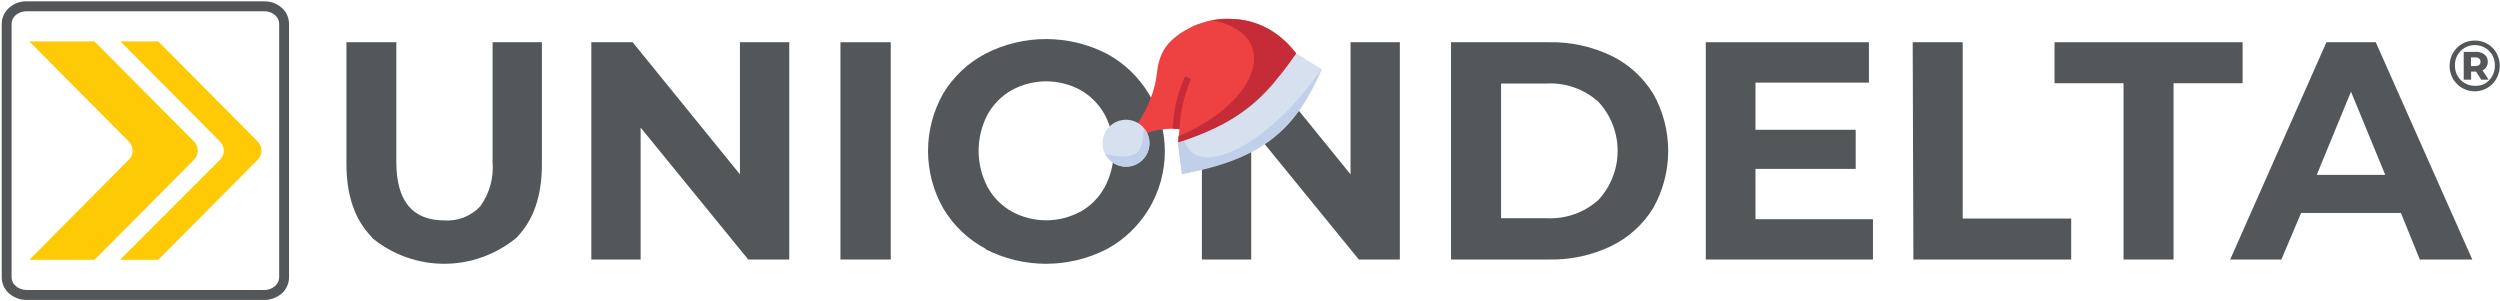
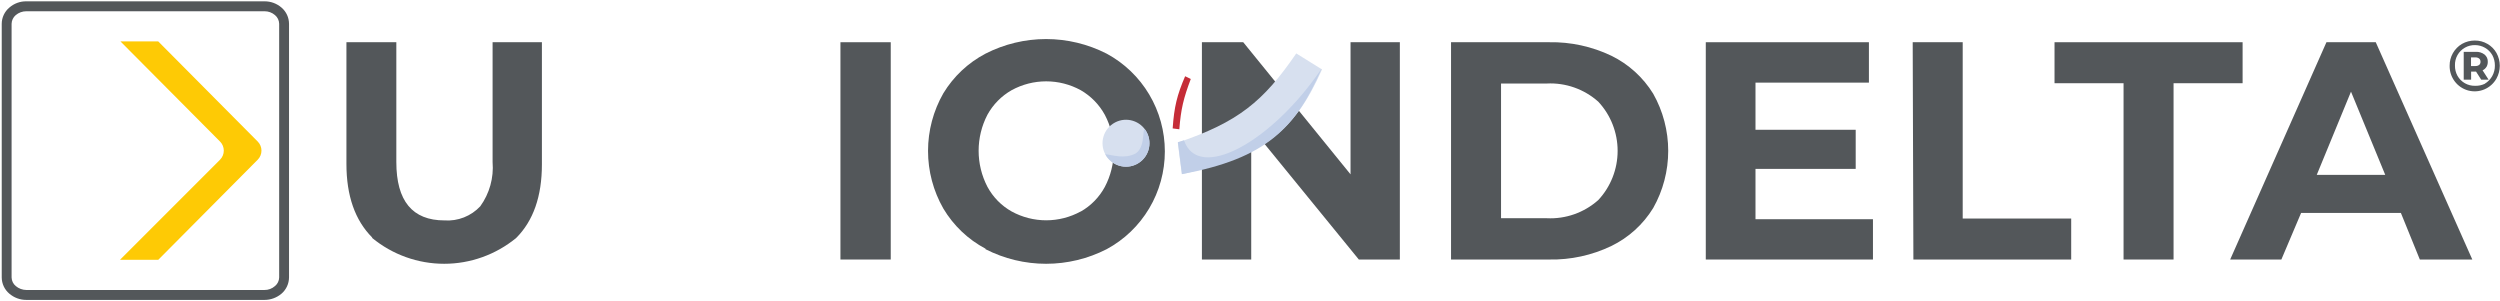
<svg xmlns="http://www.w3.org/2000/svg" width="1281" height="154" viewBox="0 0 1281 154" fill="none">
  <path d="M190.7 121.685C181.906 112.869 177.51 100.305 177.51 83.995V21.636H203.081V83.029C203.081 102.967 211.301 112.937 227.742 112.937C231.14 113.172 234.548 112.646 237.72 111.397C240.892 110.149 243.75 108.207 246.087 105.714C250.826 99.158 253.067 91.108 252.404 83.029V21.636H277.672V84.249C277.672 100.594 273.275 113.157 264.482 121.939C254.065 130.491 241.034 135.161 227.591 135.161C214.148 135.161 201.117 130.491 190.7 121.939V121.685Z" fill="#53575A" />
-   <path d="M404.416 21.636V132.977H383.393L328.258 65.379V132.977H302.99V21.636H324.165L379.148 89.336V21.636H404.416Z" fill="#53575A" />
  <path d="M430.643 21.636H456.416V132.977H430.643V21.636Z" fill="#53575A" />
  <path d="M504.983 127.433C496.033 122.693 488.55 115.566 483.354 106.833C478.224 97.858 475.523 87.686 475.523 77.332C475.523 66.978 478.224 56.805 483.354 47.831C488.586 39.191 496.065 32.156 504.983 27.485C514.598 22.571 525.229 20.009 536.012 20.009C546.796 20.009 557.427 22.571 567.041 27.485C576.054 32.336 583.589 39.559 588.842 48.382C594.095 57.206 596.87 67.3 596.87 77.586C596.87 87.873 594.095 97.966 588.842 106.79C583.589 115.614 576.054 122.836 567.041 127.687C557.427 132.601 546.796 135.163 536.012 135.163C525.229 135.163 514.598 132.601 504.983 127.687V127.433ZM553.75 108.41C558.979 105.445 563.271 101.055 566.132 95.745C569.119 90.064 570.68 83.734 570.68 77.306C570.68 70.879 569.119 64.549 566.132 58.868C563.243 53.579 558.958 49.196 553.75 46.203C548.322 43.234 542.241 41.678 536.063 41.678C529.884 41.678 523.804 43.234 518.375 46.203C513.149 49.166 508.845 53.534 505.943 58.817C502.99 64.509 501.447 70.835 501.447 77.255C501.447 83.677 502.99 90.002 505.943 95.694C508.809 101.018 513.121 105.41 518.375 108.359C523.804 111.328 529.884 112.884 536.063 112.884C542.241 112.884 548.322 111.328 553.75 108.359V108.41Z" fill="#53575A" />
  <path d="M717.284 21.636V132.977H696.261L641.126 65.379V132.977H615.858V21.636H637.033L692.016 89.336V21.636H717.284Z" fill="#53575A" />
  <path d="M743.511 21.636H793.794C804.795 21.436 815.692 23.804 825.631 28.553C834.481 32.866 841.93 39.622 847.109 48.034C852.146 56.957 854.794 67.044 854.794 77.306C854.794 87.569 852.146 97.655 847.109 106.578C841.945 115.003 834.492 121.763 825.631 126.059C815.698 130.826 804.797 133.194 793.794 132.976H743.511V21.636ZM792.531 111.817C802.211 112.315 811.7 108.973 818.961 102.509C825.328 95.682 828.872 86.67 828.872 77.306C828.872 67.942 825.328 58.93 818.961 52.103C811.7 45.639 802.211 42.298 792.531 42.795H769.132V111.817H792.531Z" fill="#53575A" />
  <path d="M959.703 112.326V132.977H874.045V21.636H957.631V42.338H899.515V66.498H950.859V86.538H899.515V112.326H959.703Z" fill="#53575A" />
  <path d="M980.067 21.636H1005.69V111.97H1061.28V132.977H980.421L980.067 21.636Z" fill="#53575A" />
  <path d="M1088.11 42.643H1052.74V21.636H1149.11V42.643H1113.73V132.977H1088.11V42.643Z" fill="#53575A" />
  <path d="M1230.22 109.122H1179.08L1168.97 132.977H1142.74L1192.07 21.636H1217.34L1266.81 132.977H1239.92L1230.22 109.122ZM1222.19 89.59L1204.65 46.966L1187.11 89.59H1222.19Z" fill="#53575A" />
  <path d="M0.886 12.175C0.897 10.604 1.246 9.054 1.909 7.632C2.572 6.209 3.533 4.948 4.726 3.935C7.156 1.791 10.289 0.631 13.52 0.68H135.513C138.741 0.65 141.868 1.808 144.306 3.935V3.935C145.485 4.957 146.433 6.222 147.087 7.643C147.741 9.064 148.085 10.609 148.097 12.175V12.175V142.183C148.078 143.748 147.731 145.291 147.078 146.712C146.425 148.132 145.48 149.397 144.306 150.423C141.84 152.538 138.703 153.693 135.463 153.678H13.52C10.295 153.694 7.172 152.538 4.726 150.423V150.423C3.536 149.408 2.577 148.146 1.914 146.724C1.251 145.303 0.9 143.754 0.886 142.183V142.183V12.175ZM135.463 5.766H13.52C11.524 5.753 9.589 6.456 8.062 7.75V7.75C7.415 8.293 6.892 8.969 6.526 9.732C6.16 10.495 5.96 11.328 5.939 12.175V142.183C5.96 143.023 6.161 143.848 6.527 144.603C6.893 145.358 7.417 146.024 8.062 146.557V146.557C9.591 147.854 11.521 148.574 13.52 148.592H135.463C137.472 148.629 139.42 147.903 140.921 146.557C141.568 146.027 142.093 145.361 142.46 144.605C142.826 143.85 143.025 143.024 143.043 142.183V142.183V12.175C143.023 11.328 142.823 10.495 142.457 9.732C142.091 8.969 141.567 8.293 140.921 7.75V7.75C139.418 6.448 137.496 5.742 135.513 5.766V5.766H135.463Z" fill="#53575A" />
  <path fill-rule="evenodd" clip-rule="evenodd" d="M81.087 21.229L132.078 72.551C133.294 73.78 133.976 75.444 133.976 77.179C133.976 78.914 133.294 80.578 132.078 81.808L81.087 133.129H61.48L112.773 81.808C113.989 80.578 114.672 78.914 114.672 77.179C114.672 75.444 113.989 73.78 112.773 72.551L61.732 21.229H81.087Z" fill="#FECA05" />
-   <path fill-rule="evenodd" clip-rule="evenodd" d="M48.438 21.229L99.429 72.551C100.645 73.78 101.328 75.444 101.328 77.179C101.328 78.914 100.645 80.578 99.429 81.808L48.438 133.129H15.034L66.025 81.808C67.241 80.578 67.923 78.914 67.923 77.179C67.923 75.444 67.241 73.78 66.025 72.551L15.034 21.229H48.438Z" fill="#FECA05" />
  <path d="M1274.59 22.501C1276.51 23.596 1278.1 25.196 1279.19 27.13C1280.3 29.136 1280.89 31.394 1280.89 33.691C1280.89 35.988 1280.3 38.246 1279.19 40.252C1277.79 42.746 1275.6 44.699 1272.98 45.805C1270.35 46.91 1267.43 47.106 1264.68 46.36C1261.93 45.614 1259.51 43.97 1257.79 41.686C1256.07 39.402 1255.16 36.607 1255.19 33.742C1255.16 31.461 1255.73 29.213 1256.86 27.231C1257.97 25.276 1259.57 23.646 1261.5 22.501C1263.51 21.361 1265.77 20.766 1268.07 20.771C1270.36 20.743 1272.62 21.341 1274.59 22.501V22.501ZM1273.28 42.846C1274.84 41.907 1276.13 40.574 1277.02 38.981C1277.93 37.335 1278.41 35.476 1278.38 33.589C1278.4 31.726 1277.95 29.889 1277.07 28.248C1276.18 26.682 1274.89 25.383 1273.33 24.485C1271.79 23.599 1270.05 23.126 1268.28 23.111C1266.45 23.059 1264.65 23.503 1263.06 24.399C1261.46 25.294 1260.14 26.607 1259.23 28.198C1258.31 29.823 1257.86 31.67 1257.92 33.538C1257.88 35.404 1258.33 37.247 1259.23 38.879C1260.14 40.462 1261.45 41.77 1263.03 42.665C1264.62 43.56 1266.41 44.009 1268.23 43.965C1269.97 44.031 1271.71 43.665 1273.28 42.897V42.846ZM1274.04 34.301C1273.57 35.066 1272.88 35.669 1272.07 36.031L1275.15 40.812H1271.36L1268.73 36.692H1266.2V40.812H1262.41V26.57H1268.58C1270.19 26.468 1271.79 26.956 1273.08 27.943C1273.62 28.388 1274.06 28.956 1274.35 29.6C1274.64 30.245 1274.77 30.949 1274.74 31.656C1274.76 32.604 1274.52 33.538 1274.04 34.352V34.301ZM1268.33 33.843C1269.03 33.885 1269.72 33.688 1270.3 33.284C1270.54 33.092 1270.73 32.843 1270.85 32.559C1270.98 32.276 1271.03 31.965 1271.01 31.656C1271.03 31.34 1270.98 31.023 1270.85 30.73C1270.73 30.438 1270.54 30.18 1270.3 29.978C1269.73 29.555 1269.03 29.356 1268.33 29.418H1266.15V33.843H1268.33Z" fill="#53575A" />
-   <path d="M603.626 73.23C603.716 72.345 603.794 71.531 603.882 70.717C604.031 69.334 604.183 67.951 604.34 66.569C604.375 66.272 604.289 66.14 603.961 66.128C602.605 66.076 601.249 65.922 599.896 65.954C598.4 65.999 596.909 66.124 595.426 66.327C593.991 66.513 592.55 66.734 591.153 67.099C589.546 67.52 587.978 68.098 586.408 68.65C586.035 68.781 585.837 68.75 585.632 68.42C584.788 67.059 583.669 65.89 582.346 64.988C582.251 64.921 582.195 64.625 582.259 64.512C582.901 63.397 583.579 62.302 584.234 61.194C584.93 60.016 585.636 58.844 586.292 57.645C586.88 56.572 587.439 55.481 587.949 54.368C588.435 53.306 588.841 52.208 589.272 51.121C589.661 50.139 590.041 49.153 590.413 48.164C590.555 47.784 590.673 47.398 590.783 47.01C591.136 45.758 591.526 44.514 591.817 43.249C592.108 41.983 592.329 40.713 592.525 39.436C592.815 37.535 593.027 35.618 593.335 33.718C593.467 32.9 593.74 32.103 593.975 31.304C594.21 30.505 594.442 29.678 594.756 28.896C595.107 28.023 595.507 27.171 595.953 26.342C596.811 24.716 597.878 23.21 599.128 21.861C600.257 20.66 601.536 19.585 602.817 18.543C603.812 17.713 604.872 16.964 605.985 16.3C607.88 15.2 609.797 14.111 611.783 13.205C613.402 12.462 615.142 11.962 616.845 11.412C617.948 11.043 619.073 10.739 620.212 10.503C621.544 10.241 622.892 10.093 624.237 9.917C625.235 9.786 626.234 9.628 627.242 9.596C628.423 9.557 629.61 9.616 630.792 9.677C632.218 9.751 633.654 9.81 635.069 9.99C636.266 10.143 637.445 10.453 638.628 10.705C639.367 10.862 640.105 11.024 640.834 11.218C641.421 11.373 641.994 11.579 642.573 11.767C642.959 11.894 643.346 12.014 643.723 12.163C644.702 12.553 645.684 12.936 646.648 13.361C647.724 13.84 648.798 14.326 649.842 14.869C650.679 15.303 651.491 15.784 652.275 16.308C653.518 17.141 654.761 17.98 655.943 18.895C656.996 19.712 657.997 20.602 658.967 21.518C660.706 23.159 662.244 24.987 663.742 26.848C664.001 27.171 664.13 27.41 663.844 27.827C662.787 29.365 661.805 30.953 660.746 32.488C659.887 33.736 658.986 34.962 658.043 36.15C656.453 38.154 654.831 40.134 653.178 42.092C652.32 43.108 651.374 44.054 650.444 45.008C649.241 46.241 648.049 47.493 646.788 48.668C645.3 50.055 643.79 51.428 642.204 52.7C639.691 54.713 637.124 56.662 634.545 58.589C633.306 59.51 632.008 60.345 630.707 61.172C629.651 61.843 628.555 62.452 627.47 63.075C626.232 63.784 625.017 64.525 623.748 65.166C621.768 66.168 619.774 67.152 617.743 68.046C615.562 69.006 613.339 69.873 611.119 70.745C609.989 71.19 608.829 71.563 607.678 71.959C606.552 72.346 605.422 72.727 604.29 73.099C604.071 73.155 603.849 73.199 603.626 73.23Z" fill="#ED4241" />
  <path d="M587.585 67.759C590.695 73.628 588.458 80.908 582.588 84.017C576.719 87.127 569.439 84.89 566.33 79.02C563.22 73.151 565.457 65.872 571.327 62.762C577.196 59.652 584.476 61.889 587.585 67.759Z" fill="#D7E0EF" />
  <path d="M587.585 67.759C590.695 73.628 588.458 80.908 582.588 84.017C576.719 87.127 569.439 84.89 566.33 79.02C570.183 79.365 576.098 81.702 581.968 78.593C587.859 74.766 584.476 61.889 587.585 67.759Z" fill="#C1CFE8" />
  <path d="M605.564 89.271L603.495 73.074C634.458 62.551 647.293 52.085 664.201 27.376L677.41 35.587C662.698 68.722 646.337 79.886 605.564 89.271Z" fill="#D7E0EF" />
  <path d="M603.555 72.841L605.642 89.202C648.966 81.221 664.023 65.426 677.214 35.14C651.265 73.427 613.853 93.214 606.685 71.882L603.555 72.841Z" fill="#C1CFE8" />
  <path d="M604.29 66.246L600.874 65.8C601.646 54.634 603.105 48.789 607.261 39.063L610.157 40.474C606.473 50.252 605.077 55.873 604.29 66.246Z" fill="#C52C37" />
-   <path d="M603.816 69.828C647.301 51.344 655.98 16.744 620.795 10.391C637.987 7.787 652.157 12.199 664.182 27.395C646.255 51.982 633.877 63.294 603.816 72.904V69.828Z" fill="#C52C37" />
</svg>